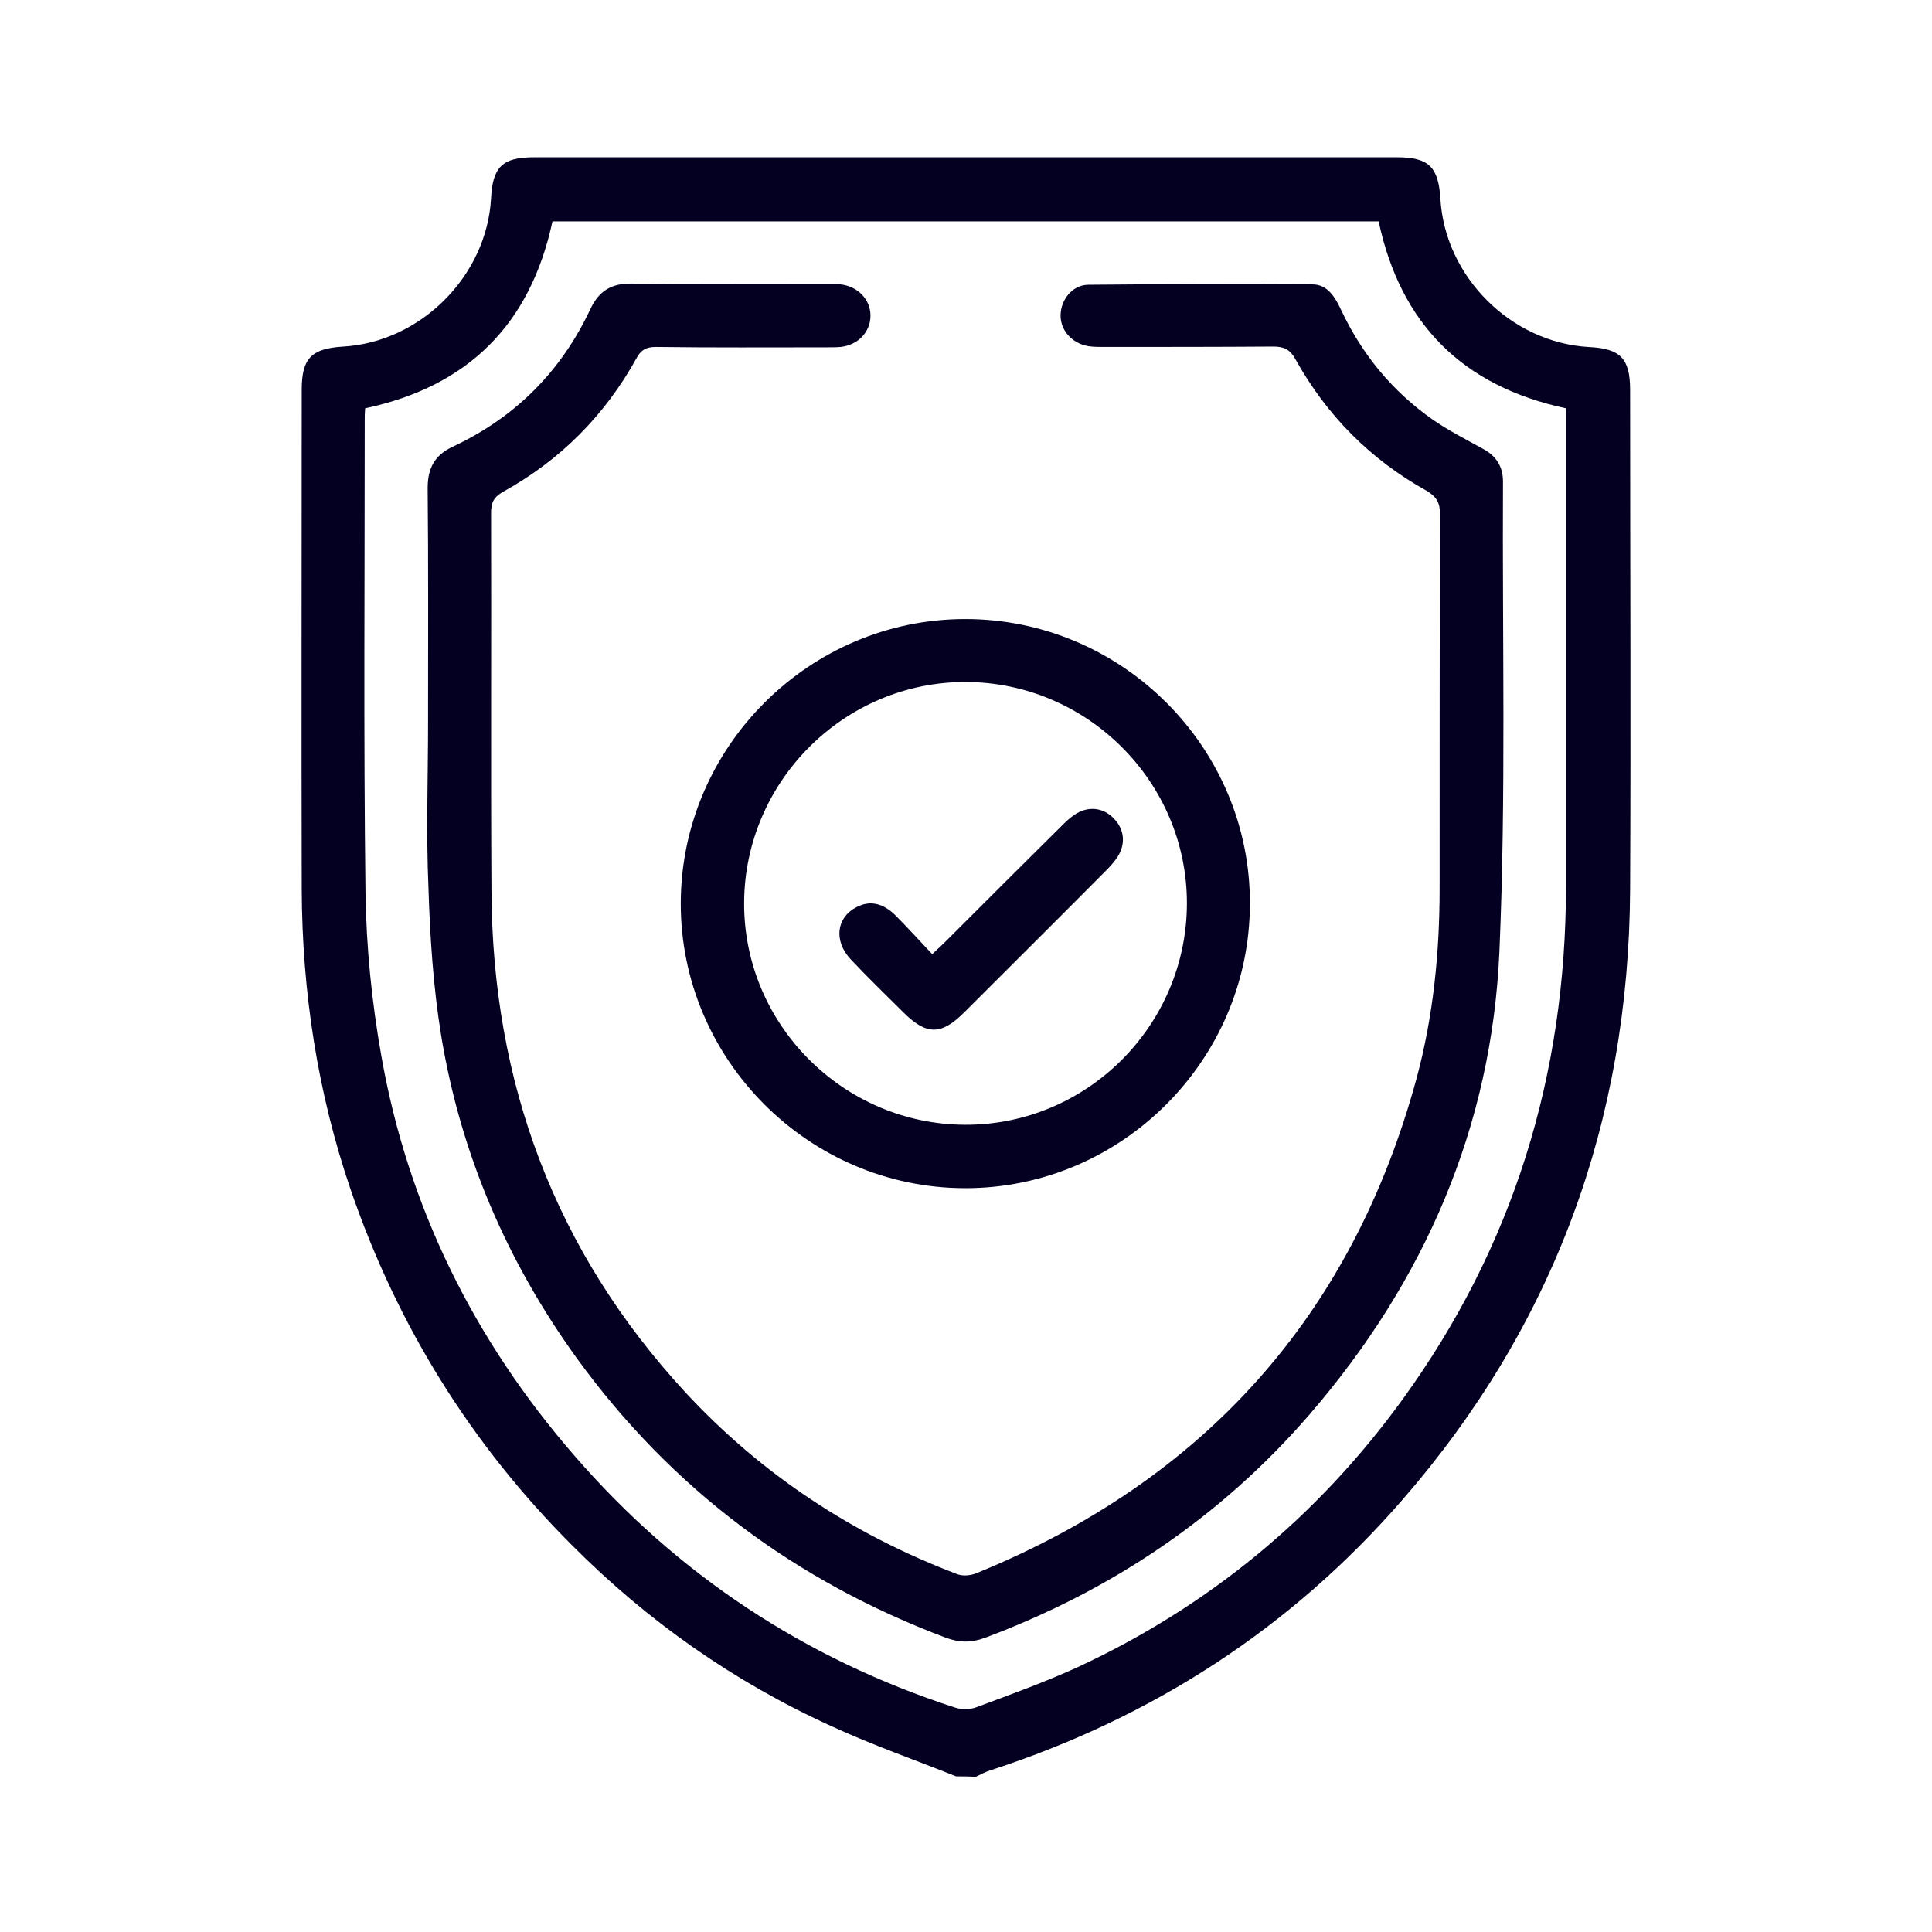
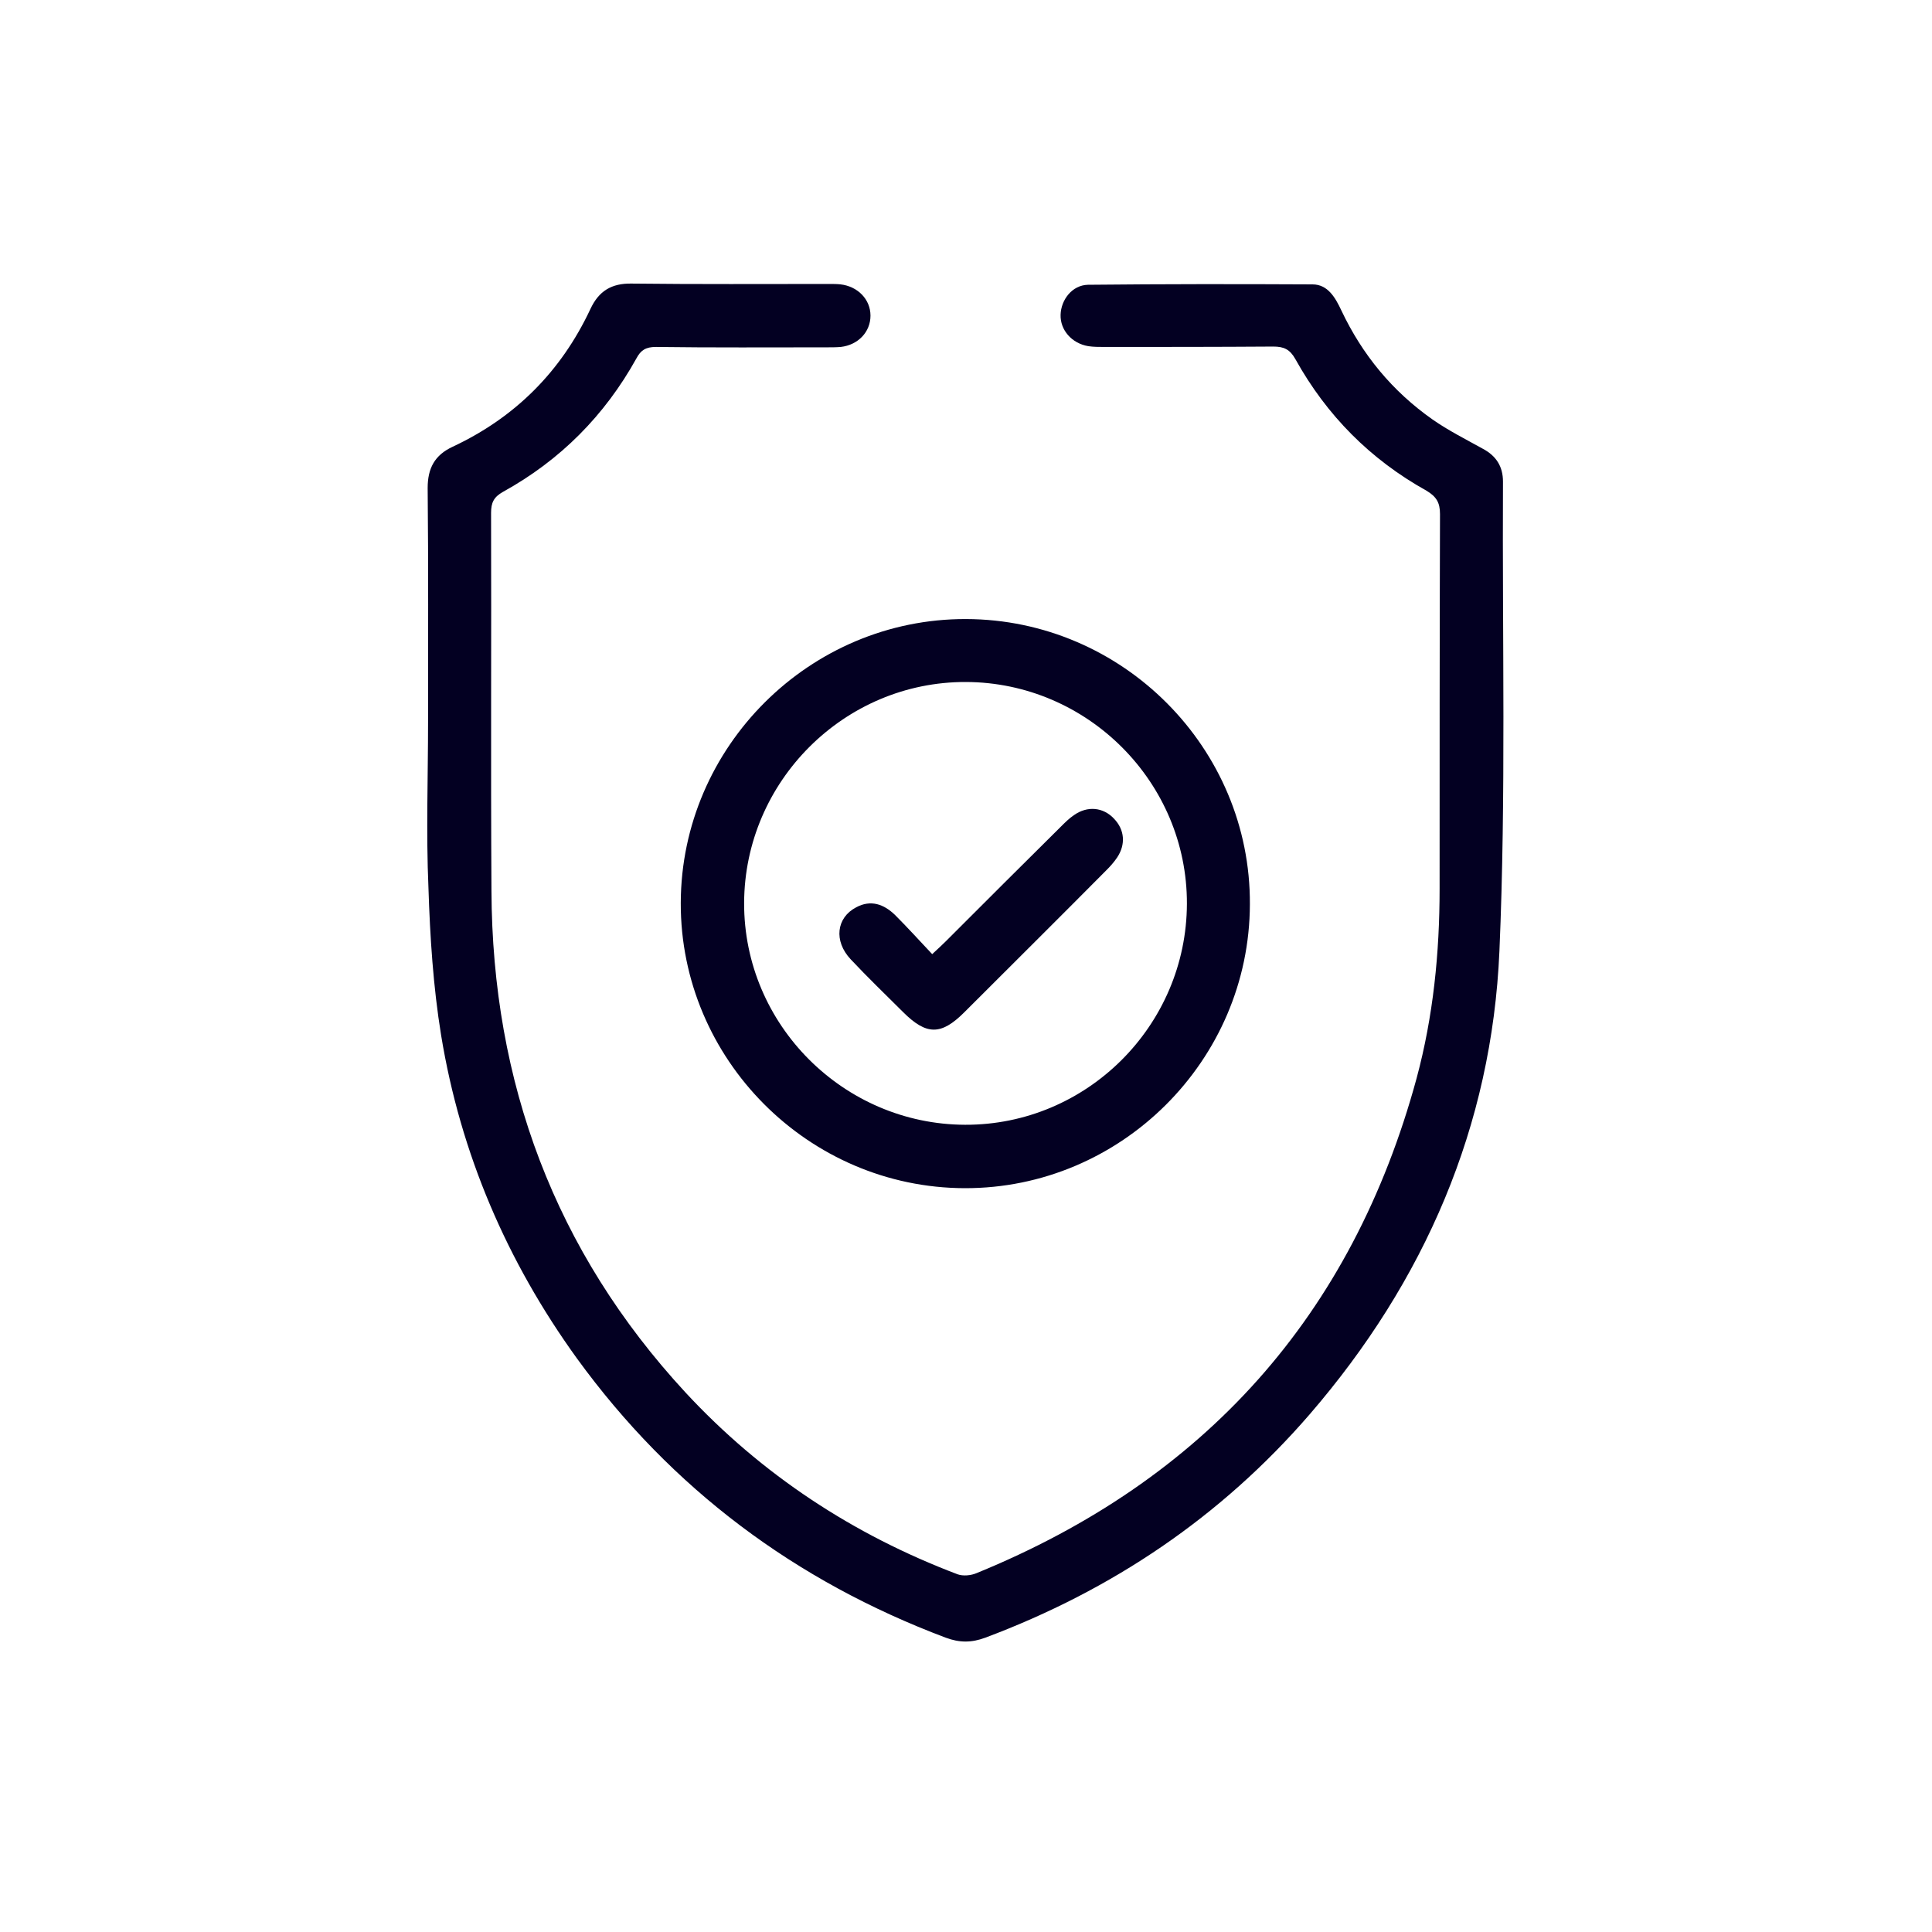
<svg xmlns="http://www.w3.org/2000/svg" width="196" height="196" viewBox="0 0 196 196" fill="none">
-   <path d="M96.985 180.206C92.767 178.521 88.506 177.031 84.409 175.146C74.484 170.646 65.688 164.46 58.012 156.745C47.765 146.498 40.294 134.444 35.594 120.744C32.219 110.862 30.651 100.654 30.611 90.207C30.572 73.332 30.611 56.417 30.611 39.541C30.611 36.366 31.576 35.362 34.79 35.163C42.665 34.719 49.377 28.012 49.816 20.137C49.976 16.923 50.98 15.958 54.155 15.958H141.747C144.923 15.958 145.926 16.923 146.126 20.137C146.569 28.052 153.276 34.763 161.194 35.206C164.409 35.366 165.373 36.37 165.373 39.584C165.373 56.46 165.456 73.375 165.373 90.25C165.252 113.715 157.659 134.487 142.229 152.206C130.94 165.185 116.957 174.224 100.564 179.567C100.003 179.728 99.521 180.01 98.996 180.25C98.275 180.21 97.632 180.21 96.989 180.21L96.985 180.206ZM37.04 41.427C37.001 41.909 37.001 42.309 37.001 42.752C37.001 58.702 36.88 74.613 37.079 90.564C37.158 96.107 37.722 101.693 38.687 107.118C41.38 122.426 48.087 135.965 58.294 147.698C68.741 159.752 81.638 168.27 96.828 173.213C97.51 173.452 98.435 173.452 99.117 173.174C102.571 171.888 106.028 170.642 109.364 169.117C122.665 162.931 133.672 153.848 142.273 141.994C153.523 126.487 158.866 109.047 158.866 89.921V41.423C148.341 39.173 142.073 32.826 139.862 22.458H56.048C53.798 32.944 47.452 39.212 37.044 41.423L37.04 41.427Z" fill="#030022" />
  <path d="M43.426 73.249C43.426 65.335 43.465 57.42 43.386 49.502C43.386 47.495 44.108 46.166 45.919 45.323C52.265 42.352 56.926 37.691 59.901 31.34C60.744 29.533 62.03 28.73 64.08 28.769C70.748 28.847 77.459 28.808 84.131 28.808C84.492 28.808 84.895 28.808 85.256 28.847C87.024 29.047 88.31 30.372 88.31 32.022C88.31 33.673 87.063 34.994 85.295 35.198C84.813 35.237 84.331 35.237 83.849 35.237C78.063 35.237 72.316 35.276 66.53 35.198C65.527 35.198 65.005 35.519 64.562 36.362C61.348 42.148 56.848 46.687 51.023 49.901C50.098 50.423 49.819 50.987 49.819 52.03C49.858 64.805 49.78 77.585 49.858 90.36C49.937 109.807 56.287 126.922 69.545 141.269C77.259 149.587 86.542 155.694 97.149 159.712C97.71 159.912 98.513 159.834 99.078 159.591C122.182 150.148 137.169 133.476 143.719 109.368C145.405 103.1 146.047 96.671 146.047 90.164C146.047 77.506 146.047 64.809 146.087 52.156C146.087 50.991 145.726 50.388 144.722 49.784C139.019 46.609 134.597 42.152 131.422 36.444C130.861 35.441 130.258 35.158 129.172 35.158C123.468 35.198 117.721 35.198 112.014 35.198C111.493 35.198 110.928 35.198 110.407 35.119C108.721 34.837 107.553 33.473 107.596 31.944C107.635 30.419 108.76 28.93 110.368 28.89C117.961 28.812 125.554 28.812 133.151 28.851C134.719 28.851 135.479 30.215 136.083 31.501C138.211 36.001 141.265 39.698 145.322 42.551C146.929 43.677 148.697 44.559 150.426 45.523C151.79 46.244 152.476 47.33 152.476 48.859C152.394 64.731 152.798 80.642 152.116 96.471C151.351 114.272 144.523 129.979 132.868 143.48C123.868 153.887 112.818 161.32 99.96 166.141C98.553 166.663 97.349 166.663 95.942 166.141C80.674 160.395 68.137 151.034 58.533 137.815C51.422 127.972 46.722 117.043 44.751 105.028C43.947 100.085 43.626 95.064 43.465 90.042C43.222 84.456 43.426 78.831 43.426 73.249Z" fill="#030022" />
  <path d="M126.8 91.732C126.761 107.604 113.704 120.579 97.871 120.54C81.999 120.501 69.023 107.443 69.063 91.61C69.102 75.738 82.159 62.763 97.992 62.802C113.903 62.842 126.883 75.899 126.8 91.732ZM120.411 91.689C120.45 79.353 110.325 69.227 97.992 69.188C85.656 69.149 75.531 79.274 75.491 91.606C75.452 103.943 85.578 114.068 97.91 114.107C110.246 114.146 120.371 104.064 120.411 91.689Z" fill="#030022" />
  <path d="M94.574 96.793C95.178 96.232 95.578 95.868 95.938 95.507C99.835 91.611 103.731 87.714 107.631 83.857C108.031 83.457 108.474 83.014 108.956 82.692C110.321 81.728 111.928 81.889 113.014 83.053C114.099 84.178 114.217 85.664 113.335 86.989C113.014 87.471 112.614 87.914 112.21 88.314C107.428 93.135 102.606 97.918 97.828 102.696C95.456 105.068 93.97 105.025 91.599 102.657C89.831 100.889 88.024 99.16 86.295 97.314C84.566 95.468 84.848 93.096 86.856 92.049C88.341 91.246 89.666 91.728 90.791 92.814C92.038 94.061 93.241 95.385 94.566 96.793H94.574Z" fill="#030022" />
</svg>